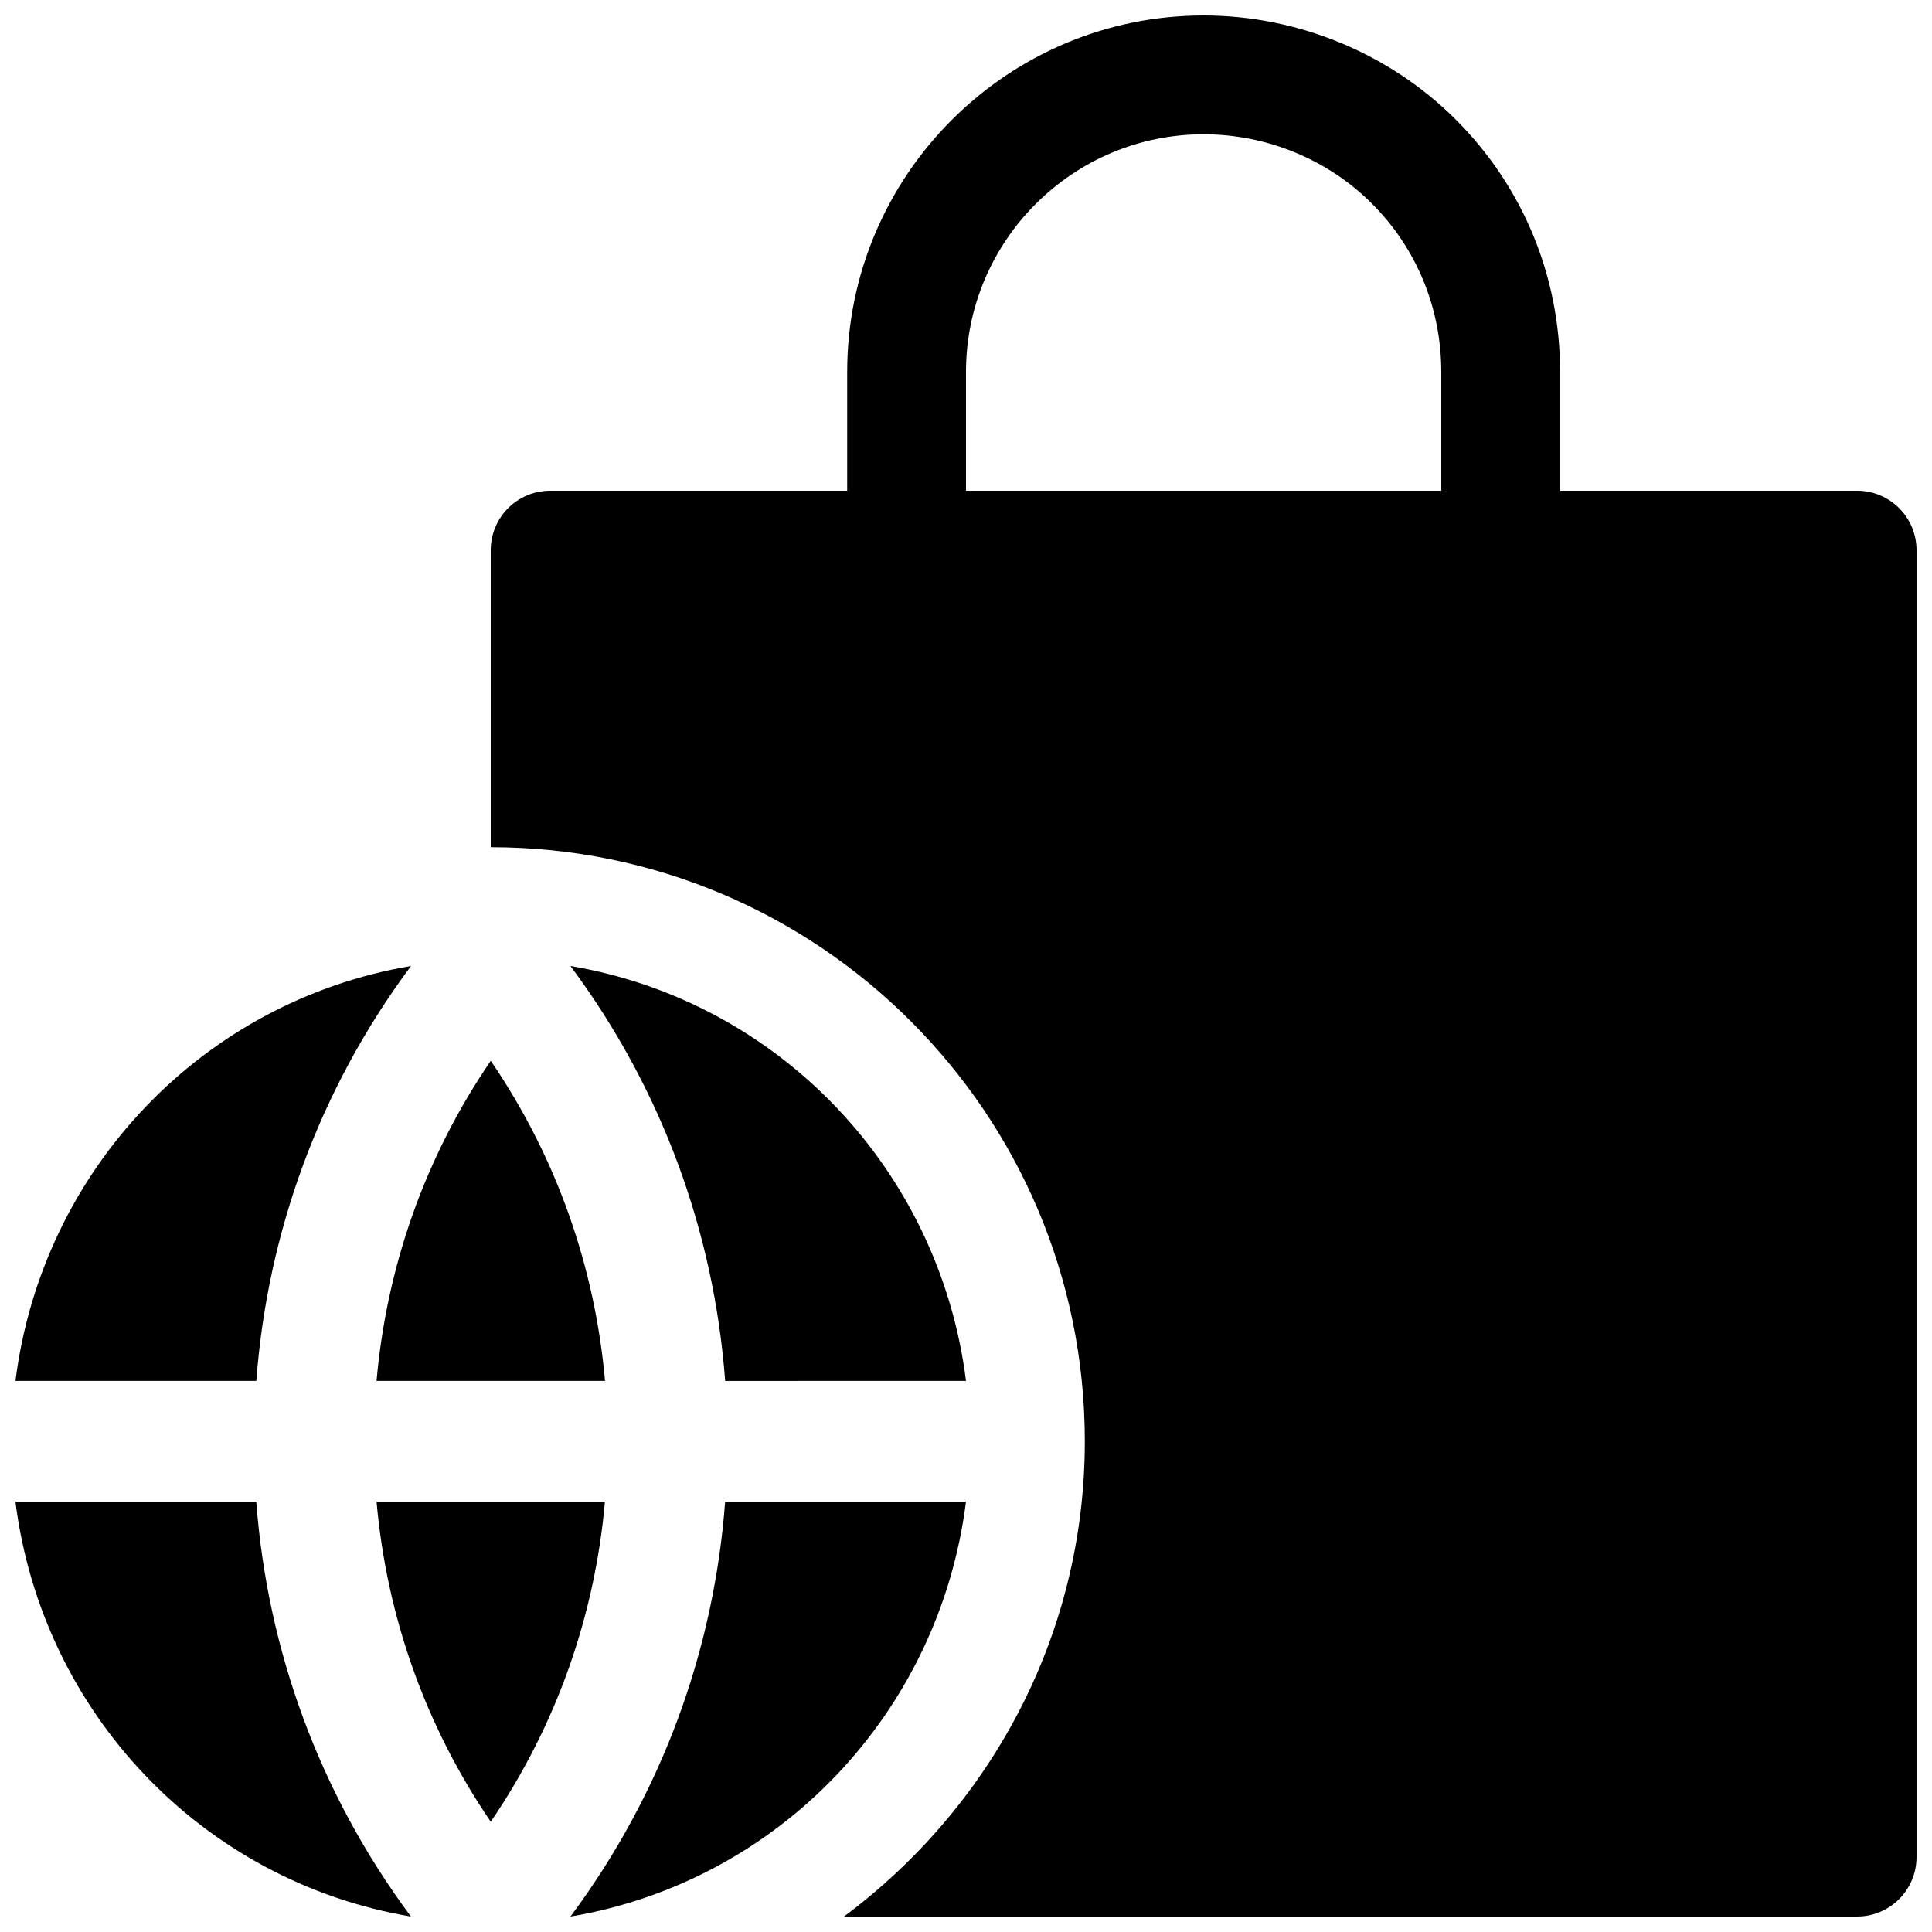
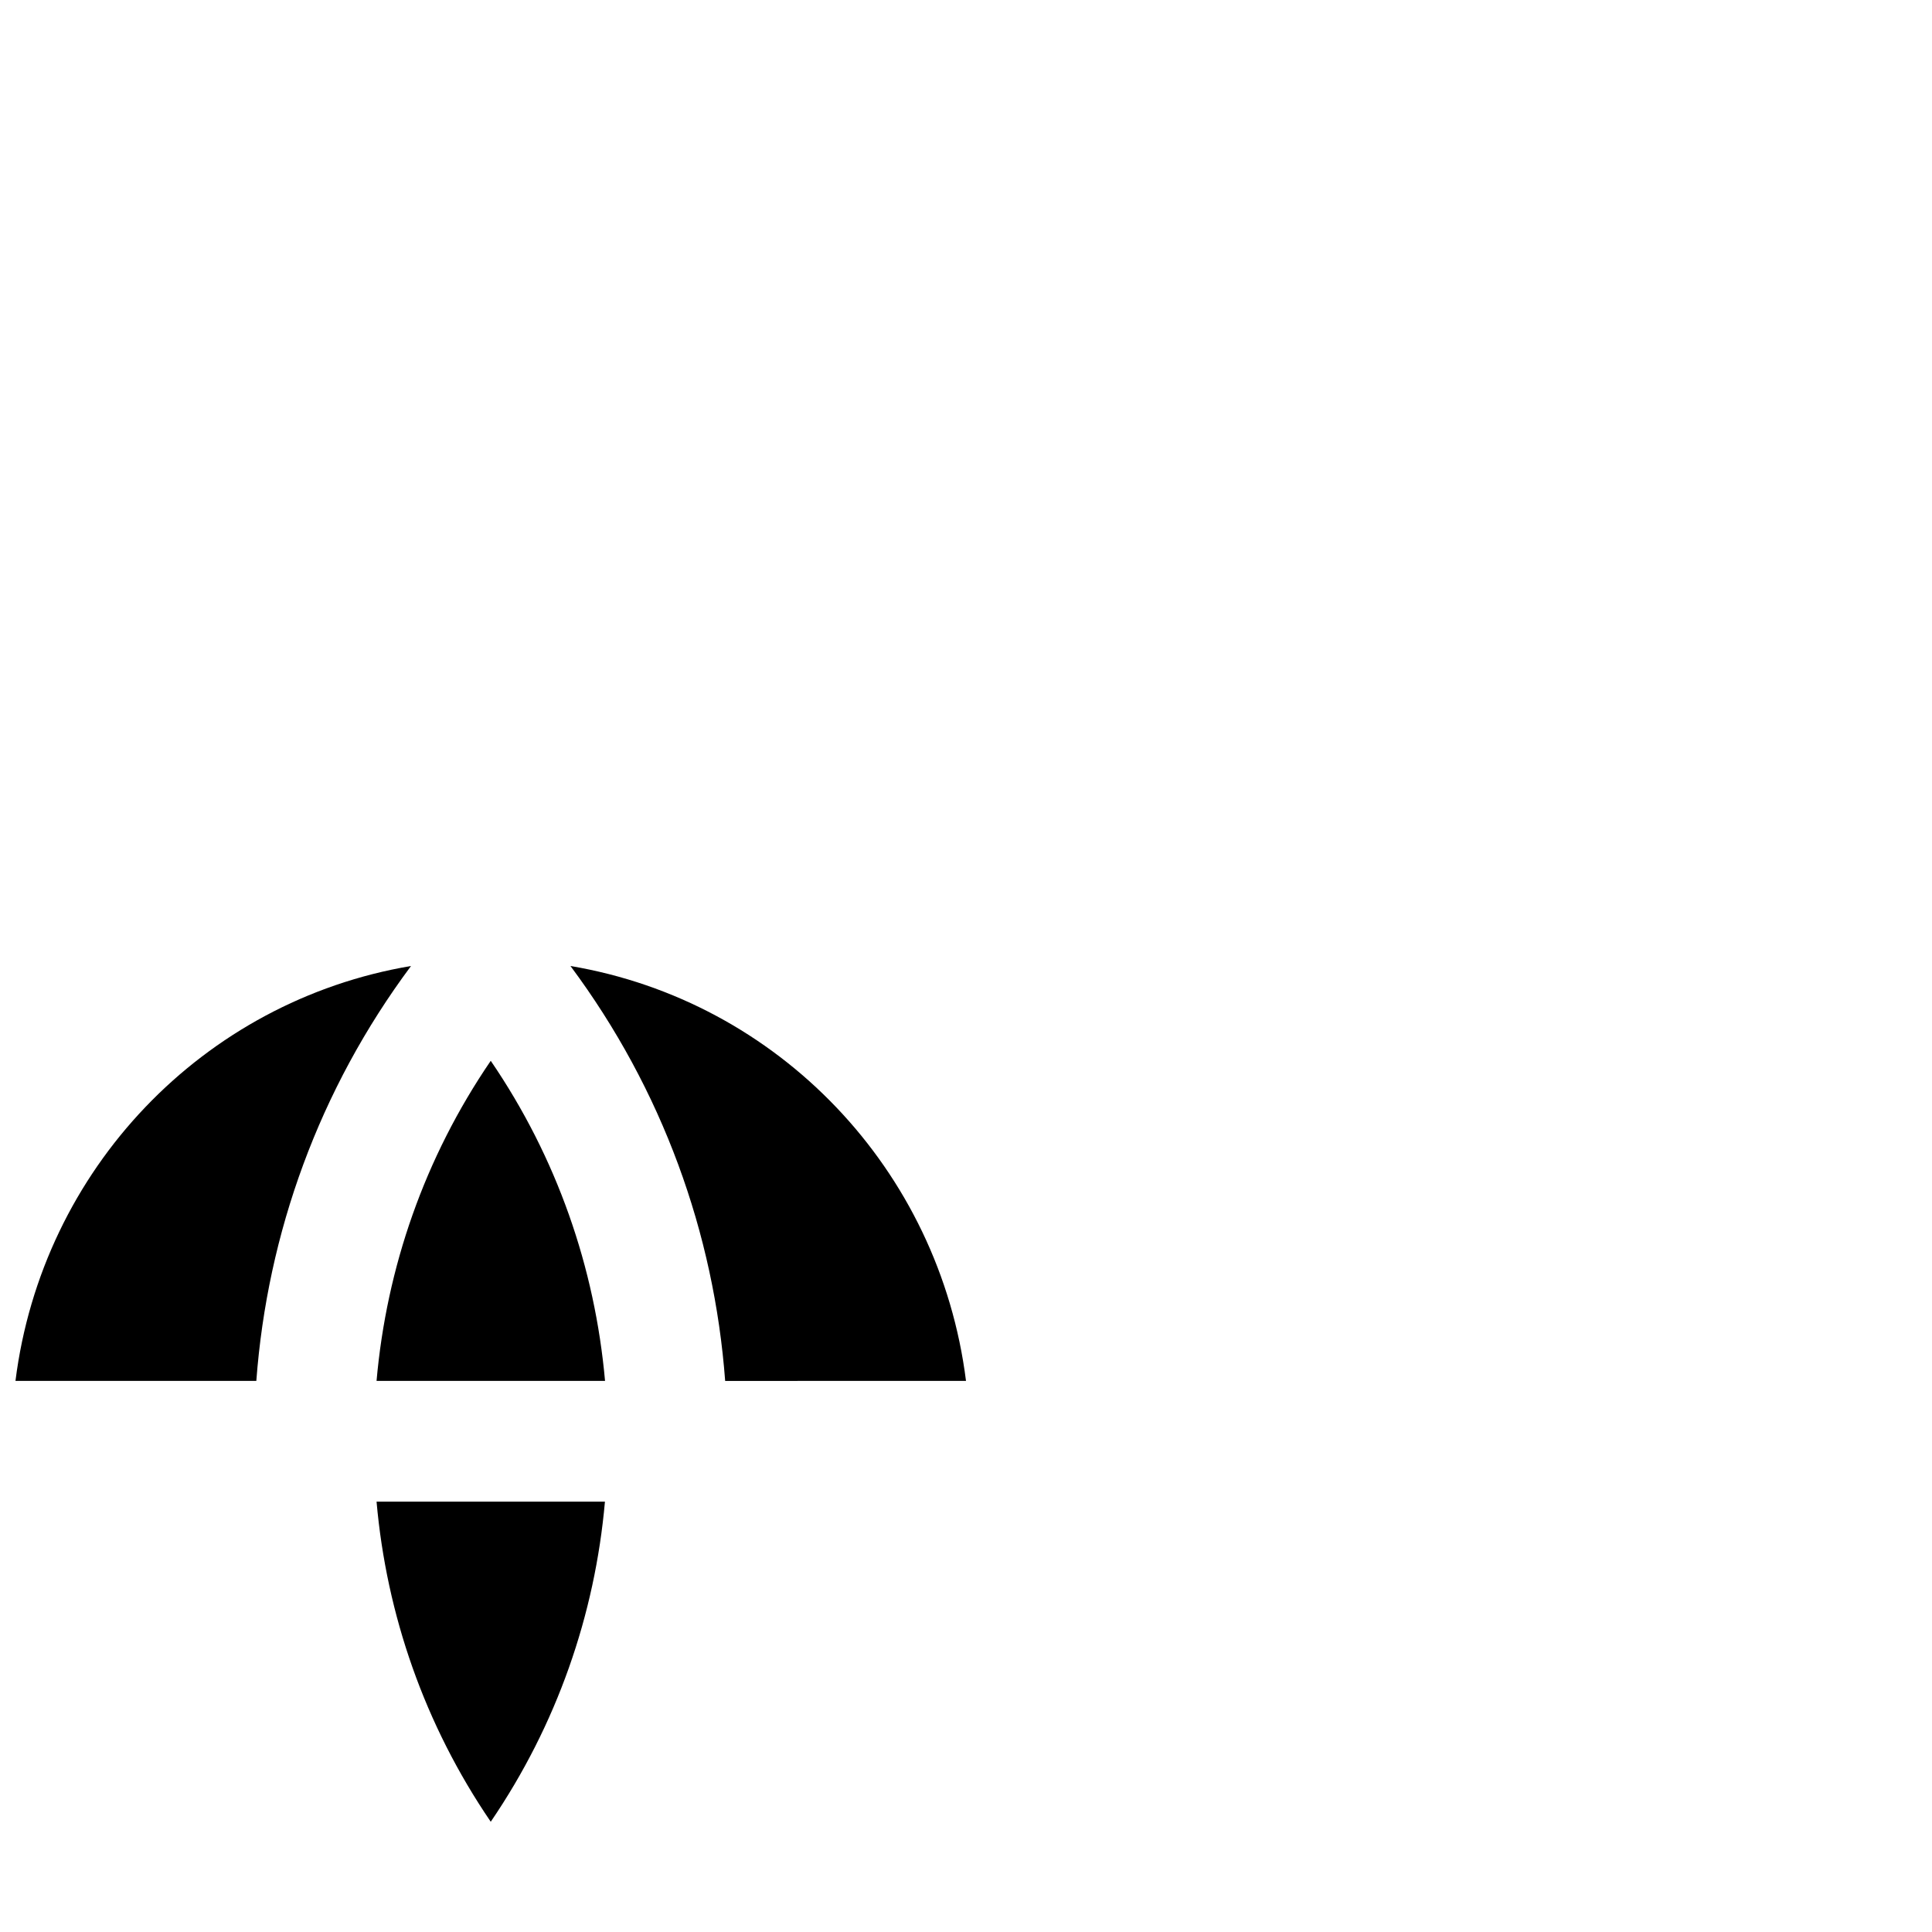
<svg xmlns="http://www.w3.org/2000/svg" width="800px" height="800px" version="1.1" viewBox="144 144 512 512">
  <defs>
    <clipPath id="d">
      <path d="m148.09 400h104.91v110h-104.91z" />
    </clipPath>
    <clipPath id="c">
      <path d="m148.09 541h104.91v110.9h-104.91z" />
    </clipPath>
    <clipPath id="b">
-       <path d="m295 541h105v110.9h-105z" />
-     </clipPath>
+       </clipPath>
    <clipPath id="a">
      <path d="m274 148.09h377.9v503.81h-377.9z" />
    </clipPath>
  </defs>
  <path d="m400 509.95c-7.055-56.078-49.723-100.66-104.82-109.95 24.402 32.777 38.07 70.848 40.996 109.96z" />
  <path d="m243.79 541.95c2.644 29.977 12.723 59.105 30.262 84.832 17.539-25.727 27.613-54.852 30.262-84.828z" />
  <path d="m243.79 509.95h60.551c-2.676-29.977-12.719-59.102-30.289-84.828-17.57 25.727-27.617 54.852-30.262 84.828z" />
  <g clip-path="url(#d)">
    <path d="m252.92 400c-55.105 9.289-97.77 53.875-104.82 109.95h63.828c2.926-39.105 16.594-77.176 40.996-109.95z" />
  </g>
  <g clip-path="url(#c)">
-     <path d="m148.09 541.95c7.055 56.082 49.688 100.67 104.82 109.96-24.402-32.777-38.07-70.848-40.996-109.96z" />
-   </g>
+     </g>
  <g clip-path="url(#b)">
    <path d="m336.17 541.95c-2.93 39.109-16.594 77.18-40.996 109.96 55.133-9.289 97.77-53.875 104.82-109.96z" />
  </g>
  <g clip-path="url(#a)">
-     <path d="m636.16 274.05h-78.723v-31.488c0-25.316-9.824-49.059-27.613-66.848-17.508-17.539-41.848-27.617-66.848-27.617-52.082 0-94.465 42.383-94.465 94.465v31.488h-78.723c-8.691 0-15.742 7.051-15.742 15.742v78.723c86.938 0 157.44 70.5 157.44 157.44 0 51.734-25.316 97.266-63.828 125.95l268.5-0.004c8.691 0 15.742-7.055 15.742-15.742v-346.37c0-8.695-7.051-15.746-15.742-15.746zm-110.21 0h-125.95v-31.488c0-34.73 28.246-62.977 62.977-62.977 16.688 0 32.938 6.676 44.586 18.359 11.871 11.867 18.387 27.707 18.387 44.617z" />
-   </g>
+     </g>
</svg>